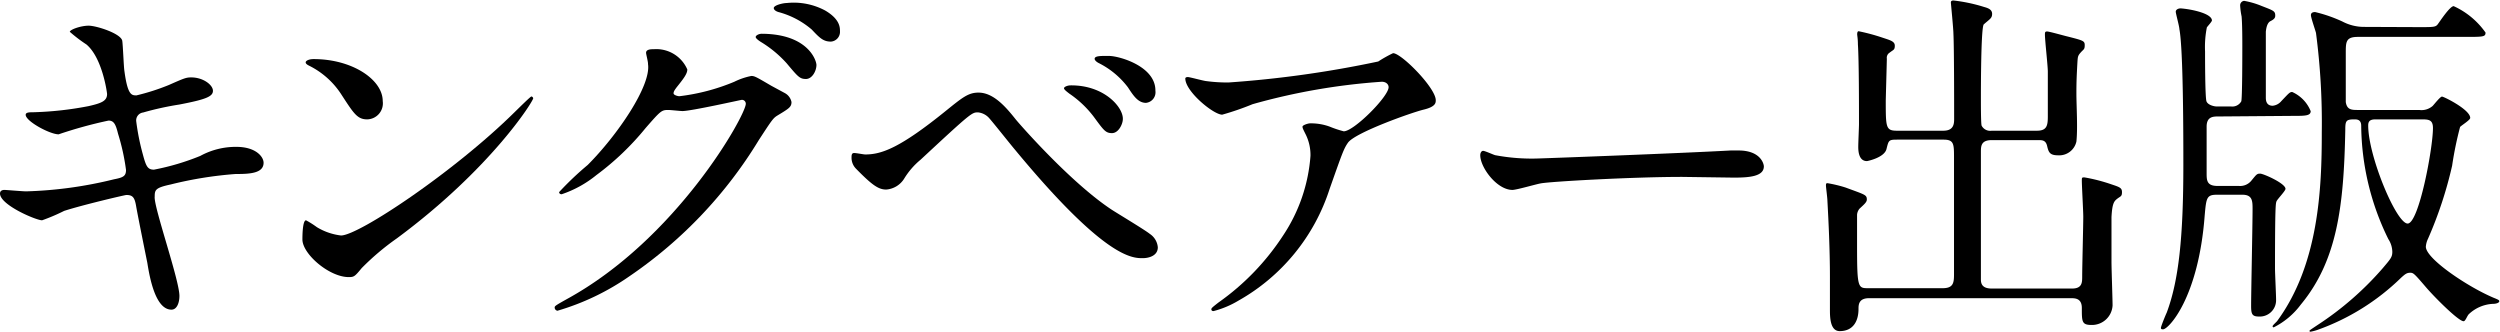
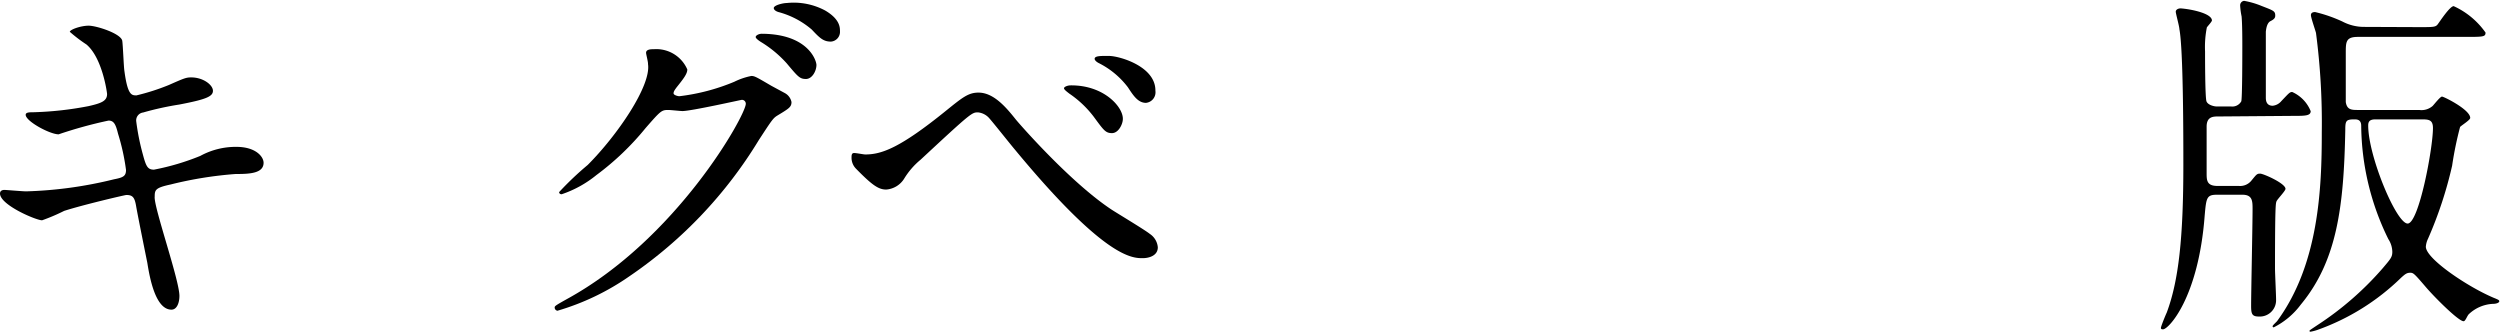
<svg xmlns="http://www.w3.org/2000/svg" id="レイヤー_1" data-name="レイヤー 1" viewBox="0 0 207.33 27.51">
  <title>logo</title>
  <path d="M14.88,24.54c0,.57-.21,1.14-.66,1.14-1.32,0-1.8-2.61-2-3.87-.15-.75-.81-4-.93-4.71s-.27-.93-.81-.93c-.12,0-3.69.84-5.16,1.32a16,16,0,0,1-1.83.78C3,18.27,0,17,0,16.05c0-.24.21-.3.36-.3s1.53.12,1.8.12a34.15,34.15,0,0,0,7.29-1c.78-.15,1-.27,1-.78a18,18,0,0,0-.66-3C9.6,10.32,9.45,10,9,10a36.37,36.37,0,0,0-4.14,1.14c-.72,0-2.73-1.08-2.73-1.62,0-.21.33-.21.6-.21a27.84,27.84,0,0,0,4.62-.51c1.05-.24,1.53-.42,1.53-1,0-.12-.39-3-1.71-4.11A12.38,12.38,0,0,1,5.79,2.64c0-.18.9-.51,1.56-.51s2.7.66,2.79,1.26c.06.42.12,2.16.18,2.52.27,2,.6,2,1,2A18.25,18.25,0,0,0,14,7.05c1.29-.57,1.44-.63,1.86-.63,1,0,1.8.63,1.8,1.11s-.6.72-2.79,1.14a24.78,24.78,0,0,0-3,.66.66.66,0,0,0-.57.75,19.53,19.53,0,0,0,.54,2.7c.27,1,.39,1.29.93,1.29a20.17,20.17,0,0,0,3.84-1.14,6.13,6.13,0,0,1,3-.75c1.59,0,2.25.81,2.25,1.32,0,.9-1.23.93-2.31.93a31.71,31.71,0,0,0-5.4.87c-1.26.27-1.32.45-1.32,1C12.72,17.1,14.88,23.22,14.88,24.54Z" />
-   <path d="M32.91,19.77A21,21,0,0,0,30,22.23c-.57.69-.63.75-1.08.75-1.62,0-3.84-1.92-3.84-3.12,0-.21,0-1.59.3-1.59a7.47,7.47,0,0,1,.9.57,5,5,0,0,0,2,.69c1.47,0,9.42-5.31,14.4-10.23C43.17,8.82,44,8,44.07,8a.19.19,0,0,1,.15.15C44.22,8.4,40.71,14,32.91,19.77ZM30.45,9.9c-.81,0-1.11-.48-2.1-2a6.76,6.76,0,0,0-2.73-2.46c-.12-.06-.27-.15-.27-.27s.24-.27.66-.27c3.21,0,5.73,1.71,5.73,3.48A1.33,1.33,0,0,1,30.45,9.9Z" />
  <path d="M53.58,4.38c0-.3.42-.3.66-.3A2.8,2.8,0,0,1,57,5.76c0,.36-.3.75-.9,1.5-.15.21-.24.33-.24.48s.36.24.48.24a17,17,0,0,0,4.56-1.2,5.6,5.6,0,0,1,1.41-.48c.27,0,.42.09,1.65.81l1.11.6a1.09,1.09,0,0,1,.57.75c0,.42-.21.54-1.2,1.14-.33.21-.45.39-1.5,2A36.68,36.68,0,0,1,52.23,22.89a20.52,20.52,0,0,1-6,2.88A.27.27,0,0,1,46,25.5c0-.12.09-.18,1-.69,9.15-5,14.85-15.27,14.85-16.2a.32.32,0,0,0-.33-.33c-.06,0-4.2.93-4.92.93-.18,0-1-.09-1.17-.09-.57,0-.63.06-1.89,1.5a22.55,22.55,0,0,1-4.08,3.9,9.17,9.17,0,0,1-2.88,1.59c-.15,0-.21-.09-.21-.18a25.44,25.44,0,0,1,2.37-2.25c2.43-2.43,5.28-6.57,5-8.37C53.76,5.16,53.58,4.5,53.58,4.38Zm14.13,1c0,.51-.36,1.17-.87,1.17s-.66-.18-1.59-1.29a9.47,9.47,0,0,0-2.13-1.77c-.15-.09-.45-.3-.45-.42s.24-.27.51-.27C67,2.82,67.71,5,67.71,5.4ZM68.43.87c1.23.72,1.23,1.41,1.23,1.71a.81.81,0,0,1-.75.87c-.63,0-.93-.3-1.59-1A7,7,0,0,0,64.56,1c-.3-.09-.39-.24-.39-.33,0-.24.78-.42,1.08-.42A5.53,5.53,0,0,1,68.43.87Z" />
  <path d="M84.21,9.87c.18.24,4.53,5.25,8,7.53.51.33,2.76,1.68,3.15,2a1.48,1.48,0,0,1,.66,1.11c0,.69-.72.9-1.26.9-.87,0-3.15,0-10.59-9-.36-.42-1.83-2.28-2.16-2.64a1.43,1.43,0,0,0-.9-.45c-.51,0-.54,0-4.77,3.93A6.26,6.26,0,0,0,75,14.79a1.92,1.92,0,0,1-1.5.93c-.63,0-1.14-.33-2.52-1.74a1.29,1.29,0,0,1-.36-.93c0-.15,0-.36.21-.36s.78.12.93.12c1.38,0,2.91-.57,6.66-3.6,1.41-1.14,1.89-1.53,2.73-1.53C82.38,7.68,83.4,8.85,84.21,9.87Zm8.91,0c0,.42-.36,1.17-.9,1.17s-.69-.24-1.53-1.38a8.57,8.57,0,0,0-2-1.89c-.15-.12-.45-.33-.45-.45s.3-.24.54-.24C91.53,7.05,93.12,8.85,93.12,9.84Zm2.7-2.34a.88.88,0,0,1-.78,1c-.66,0-1.05-.6-1.5-1.29a6.92,6.92,0,0,0-2.4-2c-.3-.15-.36-.3-.36-.36,0-.27.6-.24,1.17-.24C92.73,4.62,95.82,5.46,95.82,7.5Z" />
-   <path d="M100,6.72a13.05,13.05,0,0,0,1.89.12A89.39,89.39,0,0,0,114.3,5.1a10.39,10.39,0,0,1,1.23-.69c.69,0,3.54,2.88,3.54,3.9,0,.21,0,.54-1,.78s-5.64,1.89-6.27,2.73c-.36.51-.48.87-1.53,3.84a16.38,16.38,0,0,1-7.56,9.27,7.81,7.81,0,0,1-2.07.87c-.12,0-.18-.06-.18-.15s.06-.15.6-.57a20.43,20.43,0,0,0,5.37-5.58,13.69,13.69,0,0,0,2.25-6.57,3.83,3.83,0,0,0-.39-1.77c-.24-.48-.27-.54-.27-.66s.45-.27.63-.27a4.52,4.52,0,0,1,1.62.27,8.92,8.92,0,0,0,1.17.39c.84,0,3.72-2.88,3.72-3.66,0-.21-.18-.45-.57-.45a52.52,52.52,0,0,0-10.71,1.86,22.87,22.87,0,0,1-2.52.87c-.72,0-3.06-1.92-3.06-3,0-.06.06-.12.21-.12S99.75,6.69,100,6.72Z" />
-   <path d="M143.52,12.48l.66,0c1.83,0,2.1,1.11,2.1,1.32,0,.84-1.23.93-2.49.93l-4.29-.06c-4.14,0-11,.39-11.73.54-.36.06-2,.54-2.34.54-1.29,0-2.67-1.86-2.67-2.88,0-.18.09-.36.24-.36s.87.33,1,.36a16.34,16.34,0,0,0,3.66.27C128.67,13.11,139.14,12.72,143.52,12.48Z" />
-   <path d="M157.32,11.58c-.69,0-.69.06-.87.78s-1.59,1-1.62,1c-.66,0-.72-.78-.72-1.17s.06-1.62.06-1.89c0-1.5,0-5.25-.09-6.63,0-.45-.06-.75-.06-.81s0-.27.12-.27a16.43,16.43,0,0,1,2,.54c.63.21,1,.3,1,.66s-.12.33-.42.57a.5.5,0,0,0-.24.51c0,.12-.09,3.42-.09,3.45,0,2.25,0,2.52.93,2.52h3.84c.78,0,.9-.45.9-.93,0-1.53,0-5.94-.06-7.14,0-.36-.21-2.49-.21-2.55s0-.18.21-.18a13.45,13.45,0,0,1,2.55.54c.33.09.66.21.66.57s-.18.42-.69.87c-.24.24-.24,5.43-.24,6.27,0,.39,0,1.95.06,2.13a.8.8,0,0,0,.84.42h3.75c.81,0,.9-.42.9-1.17V5.94c0-.48-.24-2.61-.24-3.06,0-.18,0-.27.18-.27s1.44.36,1.71.42c1.29.33,1.41.36,1.41.72s-.09.33-.33.6-.24.36-.27.72c-.06,1.08-.09,1.62-.09,2.67s.12,2.88,0,4a1.46,1.46,0,0,1-1.53,1.14c-.69,0-.78-.27-.9-.78s-.45-.48-.81-.48h-3.78c-.9,0-.9.51-.9,1,0,4.32,0,9,0,10.56,0,.33.09.75.9.75h6.66c.84,0,.84-.51.84-1,0-.78.09-4.26.09-4.95,0-.48-.12-2.55-.12-3,0-.24,0-.27.21-.27a14.25,14.25,0,0,1,2.22.57c.72.24.9.3.9.66s-.12.33-.39.54-.42.39-.48,1.53c0,.87,0,2.76,0,3.69,0,.6.09,3.12.09,3.63a1.71,1.71,0,0,1-1.74,1.62c-.81,0-.81-.27-.81-1.41,0-.81-.57-.81-.9-.81H155c-.87,0-.87.57-.87.9,0,.93-.39,1.83-1.56,1.83-.81,0-.81-1.2-.81-1.8,0-.33,0-2.31,0-2.7,0-2.31-.12-4.68-.21-6.33,0-.21-.12-1.11-.12-1.23s0-.21.12-.21a11,11,0,0,1,1.5.36c1.62.6,1.77.6,1.77,1,0,.21-.21.39-.6.75a.88.88,0,0,0-.21.51c0,.54,0,2,0,2.64,0,3.45.09,3.45.93,3.45h6.18c.87,0,.93-.45.93-1.14V13.11c0-1.17,0-1.53-.87-1.53Z" />
  <path d="M183.9,9.66c-.42,0-.9.06-.9.84,0,.54,0,3.24,0,3.84s0,1.08.9,1.08h1.77a1.2,1.2,0,0,0,1.05-.45c.42-.51.45-.57.72-.57s2.1.81,2.1,1.26c0,.18-.69.87-.75,1.05s-.12.36-.12,5.55c0,.39.09,2.19.09,2.61a1.35,1.35,0,0,1-1.44,1.38c-.57,0-.63-.24-.63-.9,0-1.14.12-6.69.12-8,0-.66,0-1.2-.84-1.2h-2.13c-.84,0-.87.27-1,1.71-.51,6.84-3,9.45-3.45,9.45-.09,0-.18,0-.18-.12s.39-1.08.48-1.26c1-2.67,1.38-6.27,1.38-12.24,0-2.13,0-9.6-.33-11.28,0-.21-.3-1.29-.3-1.44s.18-.3.48-.27c1,.09,2.52.45,2.52,1,0,.09-.36.48-.42.57a8.3,8.3,0,0,0-.15,2c0,.54,0,3.84.12,4.14s.63.42.84.42h1.2a.85.85,0,0,0,.84-.42c.09-.15.09-4.05.09-4.56s0-1.83-.06-2.49a6,6,0,0,1-.12-.9.37.37,0,0,1,.33-.39,7,7,0,0,1,1.44.42c1,.39,1.14.42,1.14.81,0,.18-.09.3-.39.45s-.36.63-.39.87c0,.45,0,4.53,0,5.46,0,.18,0,.69.57.69a1.08,1.08,0,0,0,.72-.39c.63-.66.69-.75.9-.75a2.94,2.94,0,0,1,1.53,1.59c0,.39-.48.39-1.44.39Zm16.74-7.41c1.17,0,1.35,0,1.53-.24s1-1.5,1.32-1.5a6.54,6.54,0,0,1,2.64,2.19c0,.36-.18.36-1.74.36h-8.85c-1,0-1,.42-1,1.35,0,.45,0,3.84,0,4.05.09.6.42.66.93.66h5.16a1.4,1.4,0,0,0,1.11-.33c.12-.12.63-.78.78-.78s2.34,1.08,2.34,1.77c0,.18-.75.63-.84.75a28.76,28.76,0,0,0-.66,3.21,33.38,33.38,0,0,1-2,6.06,1.81,1.81,0,0,0-.18.66c0,1,3.48,3.33,5.61,4.23.45.18.48.21.48.3s-.18.21-.54.21a3.12,3.12,0,0,0-2,.87c-.15.18-.27.57-.42.57-.42,0-2.37-1.95-3.12-2.82-1-1.17-1.05-1.2-1.32-1.2s-.42.12-.75.42a19.09,19.09,0,0,1-6.93,4.32,4,4,0,0,1-.57.15s-.09,0-.09-.06.06-.09.69-.51a25.82,25.82,0,0,0,5.37-4.68c.66-.78.81-.93.81-1.38a2,2,0,0,0-.33-1.05,21.64,21.64,0,0,1-2.25-9.39c0-.54-.36-.54-.57-.54-.69,0-.75.12-.75.87-.12,6.3-.66,10.83-3.69,14.49a6.36,6.36,0,0,1-2.25,1.89.1.1,0,0,1-.09-.09c0-.09.33-.36.39-.45,3.45-4.71,3.69-11,3.69-15.6a57.42,57.42,0,0,0-.48-8.28c-.06-.24-.42-1.26-.42-1.47S191.82,1,192,1a11.9,11.9,0,0,1,2.25.78,3.86,3.86,0,0,0,1.71.45ZM197,9.9c-.48,0-.6.18-.6.51,0,2.55,2.34,8.13,3.27,8.13s2.1-6.24,2.1-7.92c0-.72-.39-.72-1-.72Z" />
</svg>